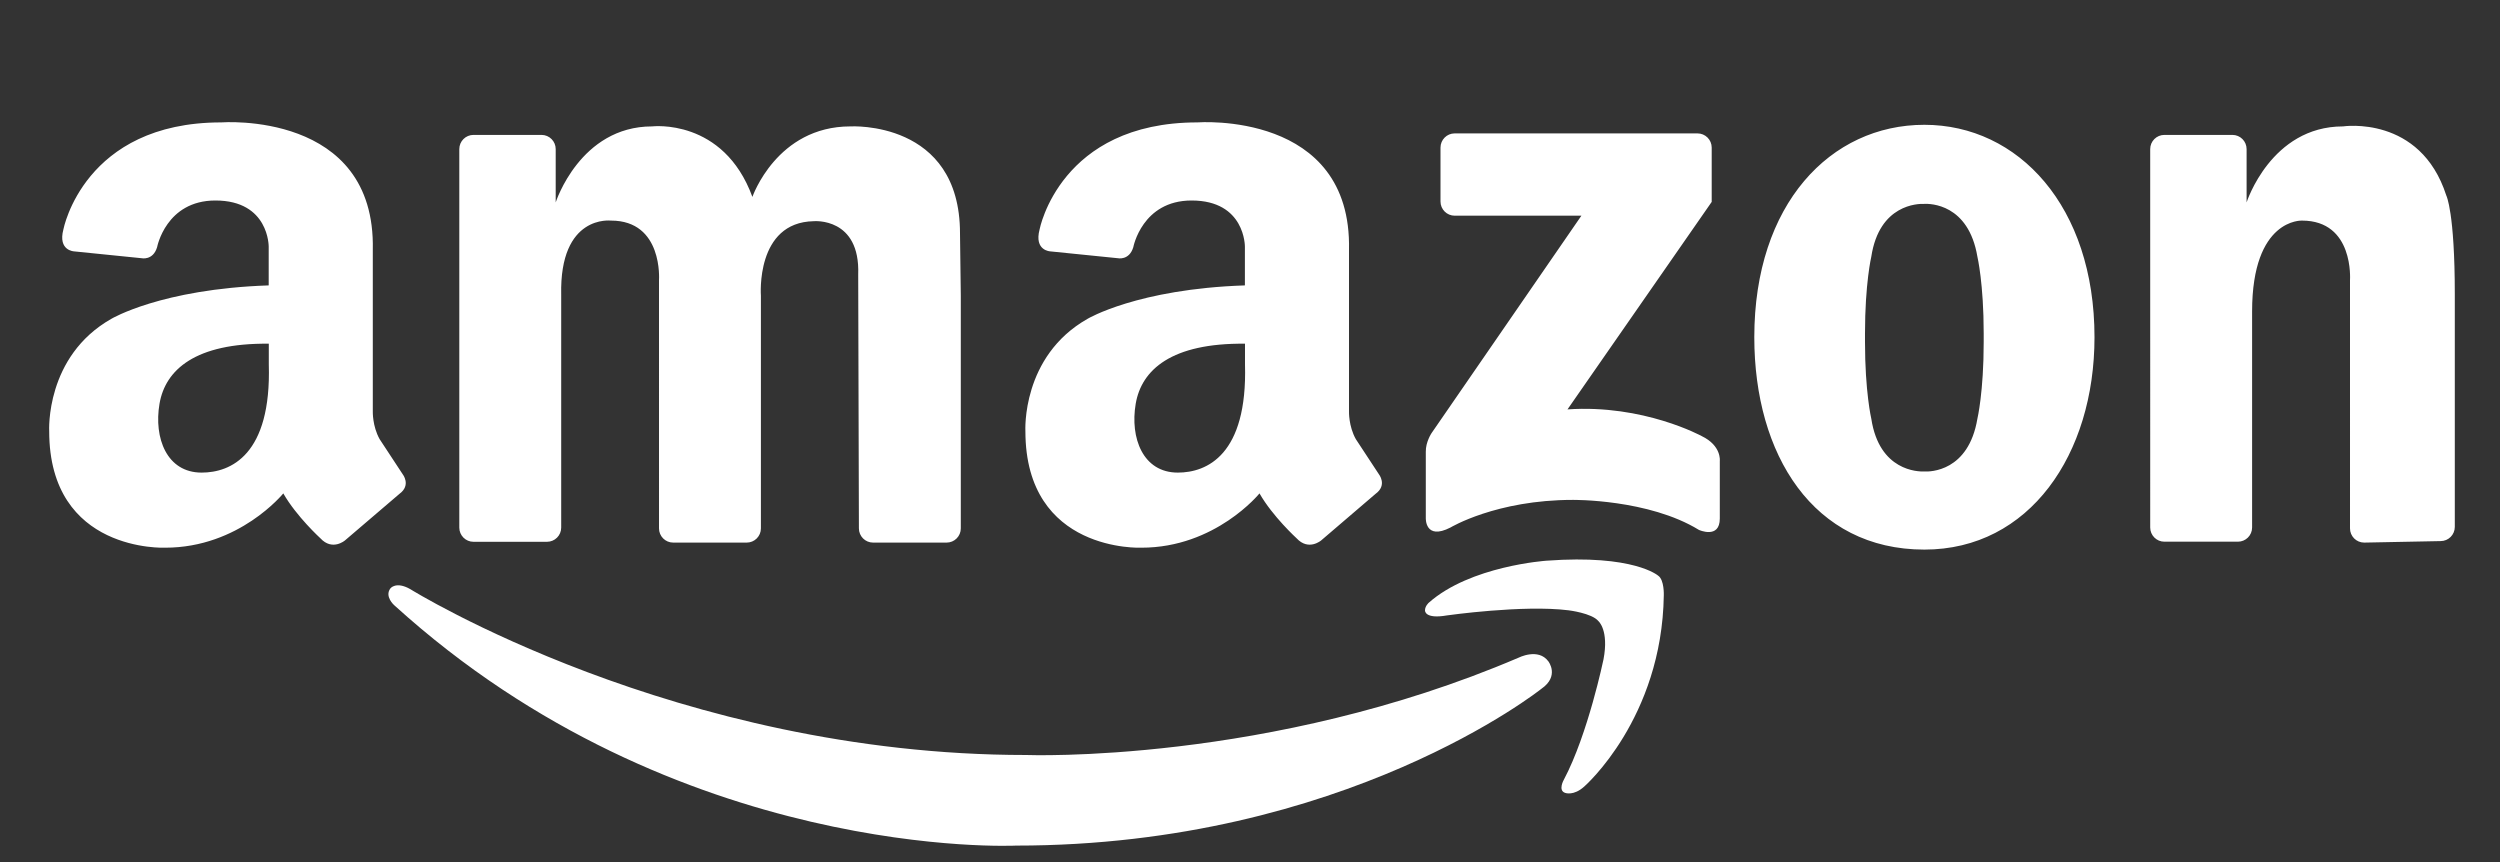
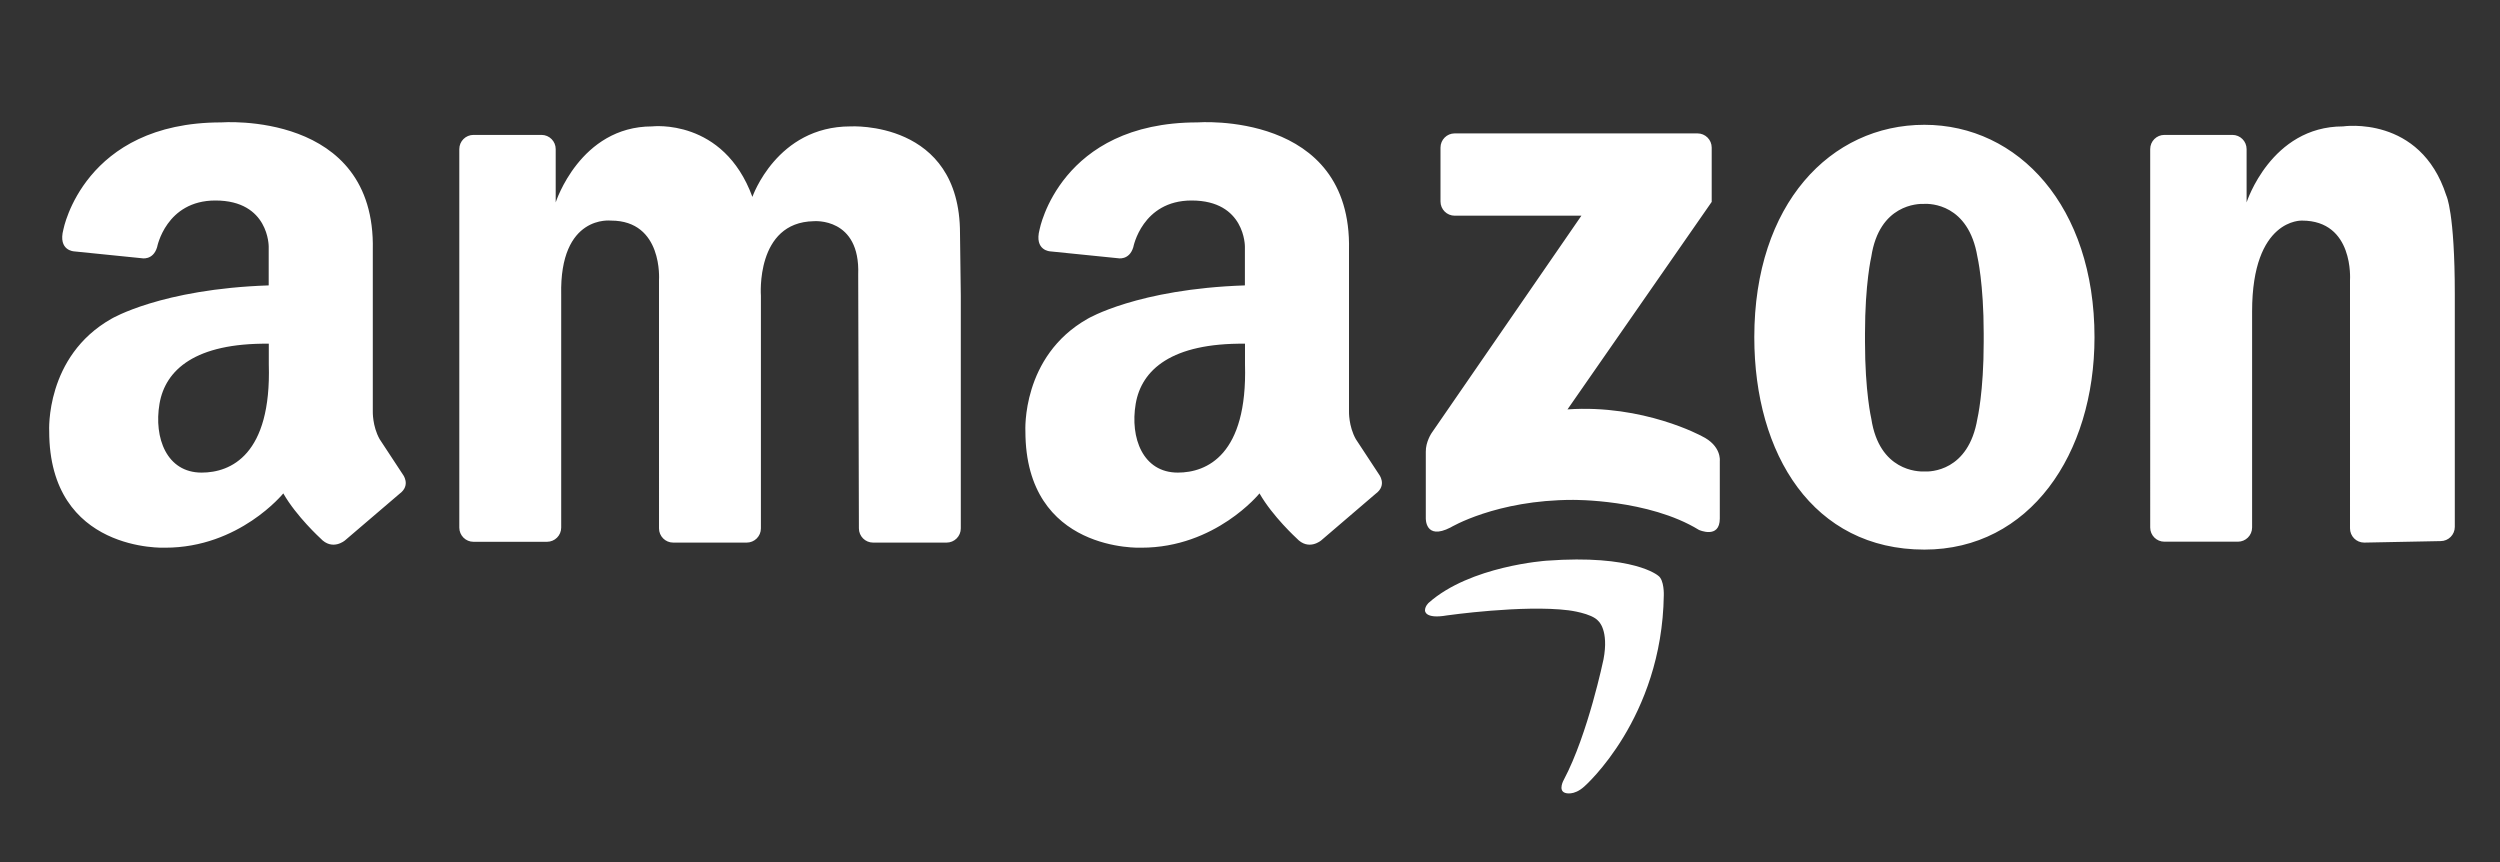
<svg xmlns="http://www.w3.org/2000/svg" id="Layer_1" x="0px" y="0px" viewBox="0 0 2500 862.4" style="enable-background:new 0 0 2500 862.4;" xml:space="preserve">
  <rect x="0" y="0" width="2500" height="862.4" fill="#333333" stroke="none" />
  <style type="text/css">	.st0{fill:#FFFFFF;}</style>
  <path class="st0" d="M561.2,294.9v232.7c0,7.9-6.4,14.2-14.2,14.2h-73.5c-7.9,0-14.2-6.4-14.2-14.2V149.1c0-7.9,6.4-14.2,14.2-14.2 h68c7.9,0,14.2,6.4,14.2,14.2v53.3c0,0,24.3-76,96.4-76c0,0,71.3-8.6,100.3,70.5c0,0,24.3-70.5,98-70.5c0,0,109.6-6.5,109.6,106.9 l0.8,62.4v232.7c0,7.9-6.4,14.2-14.2,14.2l0,0h-73.5c-7.9,0-14.2-6.4-14.2-14.2l-0.7-253.9c2.1-57.5-44.4-53.3-44.4-53.3 c-58.5,1-52.9,74.5-52.9,74.5v232.7c0,7.9-6.4,14.2-14.2,14.2h-73.5c-7.9,0-14.2-6.4-14.2-14.2V280.2c0,0,4.3-59.6-48-59.6 C611.2,220.7,559.4,213.9,561.2,294.9z M2454.8,294.2v232.7c0,7.9-6.4,14.2-14.2,14.2l-76.4,1.5c-7.9,0-14.2-6.4-14.2-14.2V280.2 c0,0,4.3-59.6-48-59.6c0,0-49.9-2.5-49.9,90.9v216c0,7.9-6.4,14.2-14.2,14.2h-73.5c-7.9,0-14.2-6.4-14.2-14.2V149.1 c0-7.9,6.4-14.2,14.2-14.2h68c7.9,0,14.2,6.4,14.2,14.2c0,0,0,0,0,0v53.3c0,0,24.3-76,96.4-76c0,0,77.3-11.7,103.3,69.1 C2446.3,195.4,2454.8,212.1,2454.8,294.2L2454.8,294.2z M1924.4,124.8c-93.9,0-170.1,79.2-170.1,212.4 c0,117.3,58.8,212.4,170.1,212.4c105,0,170.1-95.1,170.1-212.4C2094.5,206.3,2018.3,124.8,1924.4,124.8z M1983.7,341.9 c0,50.2-6.3,76.8-6.3,76.8c-8.9,53-47.4,53.1-53.1,52.8c-6.1,0.2-45-0.3-53-52.8c0,0-6.3-26.7-6.3-76.8v-8.4 c0-50.2,6.3-76.8,6.3-76.8c8-52.5,46.9-53.1,53-52.8c5.7-0.3,44.2-0.2,53.1,52.8c0,0,6.3,26.7,6.3,76.8V341.9z M1711.7,201.9v-54.3 c0-7.9-6.4-14.2-14.2-14.2h-242.8c-7.9,0-14.2,6.4-14.2,14.2c0,0,0,0,0,0v53.9c0,7.9,6.4,14.2,14.2,14.2h126.7l-149.9,217.5 c0,0-5.9,8.8-5.7,18.6v66.2c0,0-1,22.7,24.7,9.5c0,0,45.7-27.6,122.3-27.6c0,0,75.7-0.9,126.1,30c0,0,20.9,9.5,20.9-11.4v-57.6 c0,0,1.9-15.2-18.1-24.8c0,0-58.1-31.9-134.2-26.7L1711.7,201.9z M402.6,474.1l-23-35c-7.3-13.1-6.8-27.7-6.8-27.7V249.9 c3.1-139.5-151.6-127.5-151.6-127.5c-137.5,0-157.8,107-157.8,107c-5.7,21.5,10.9,22,10.9,22l67.2,6.8c0,0,11.5,2.6,15.6-11 c0,0,8.8-46.7,58.3-46.7c53.8,0,53.3,46.2,53.3,46.2v38.7c-107.5,3.6-157.3,33.4-157.3,33.4c-66.4,37.6-62.2,112.4-62.2,112.4 c0,121.8,116,116.5,116,116.5c74.2,0,118.1-54.3,118.1-54.3c13.1,23,37.1,44.9,37.1,44.9c12,13,24.6,2.1,24.6,2.1l54.4-46.5 C411.5,485.1,402.6,474.1,402.6,474.1z M201.6,472.6c-34.9,0-47.9-34.7-42.1-68.8c5.8-34.1,35.9-60.9,109.3-60.1v20.7 C271.5,455,230.7,472.6,201.6,472.6L201.6,472.6z M1378.8,474.1l-23-35c-7.3-13.1-6.8-27.7-6.8-27.7V249.9 c3.1-139.5-151.6-127.5-151.6-127.5c-137.5,0-157.8,107-157.8,107c-5.7,21.5,10.9,22,10.9,22l67.2,6.8c0,0,11.5,2.6,15.6-11 c0,0,8.8-46.7,58.3-46.7c53.8,0,53.3,46.2,53.3,46.2v38.7c-107.5,3.6-157.3,33.4-157.3,33.4c-66.4,37.6-62.2,112.4-62.2,112.4 c0,121.8,116,116.5,116,116.5c74.2,0,118.1-54.3,118.1-54.3c13.1,23,37.1,44.9,37.1,44.9c12,13,24.6,2.1,24.6,2.1l54.3-46.5 C1387.7,485.1,1378.8,474.1,1378.8,474.1L1378.8,474.1z M1177.8,472.6c-34.9,0-47.9-34.7-42.1-68.8c5.8-34.1,35.9-60.9,109.3-60.1 v20.7C1247.6,455,1206.8,472.6,1177.8,472.6L1177.8,472.6z" />
  <g>
    <path class="st0" d="M1563.8,779.8c0,0-6.1,10.7,1.4,13.1c0,0,8.5,3.3,19.2-6.5c0,0,77.6-67.8,79.4-191.1c0,0,0.6-15.4-5.6-19.6  c0,0-24.3-21.5-111.7-15c0,0-76.2,5.1-117.8,42.1c0,0-3.7,3.3-3.7,7.5c0,0-0.9,9.1,22,5.1c0,0,76.2-10.8,121.5-5.1  c0,0,23.4,2.8,29.9,10.8c0,0,10.7,8.9,5.1,38.3C1603.5,659.2,1588.1,734,1563.8,779.8L1563.8,779.8z" />
-     <path class="st0" d="M1548.4,661.4c0,0,11.4,14.7-7,27.4c0,0-196.1,156.8-525.3,156.8c0,0-338.9,16.7-621.9-240.4  c0,0-9.9-8.7-3.8-16.8c0,0,5.5-7.4,19.8,0.7c0,0,266.2,165.9,615.8,165.9c0,0,243,9.4,492.3-97.2  C1518.4,657.8,1538.2,647.5,1548.4,661.4L1548.4,661.4z" />
  </g>
</svg>